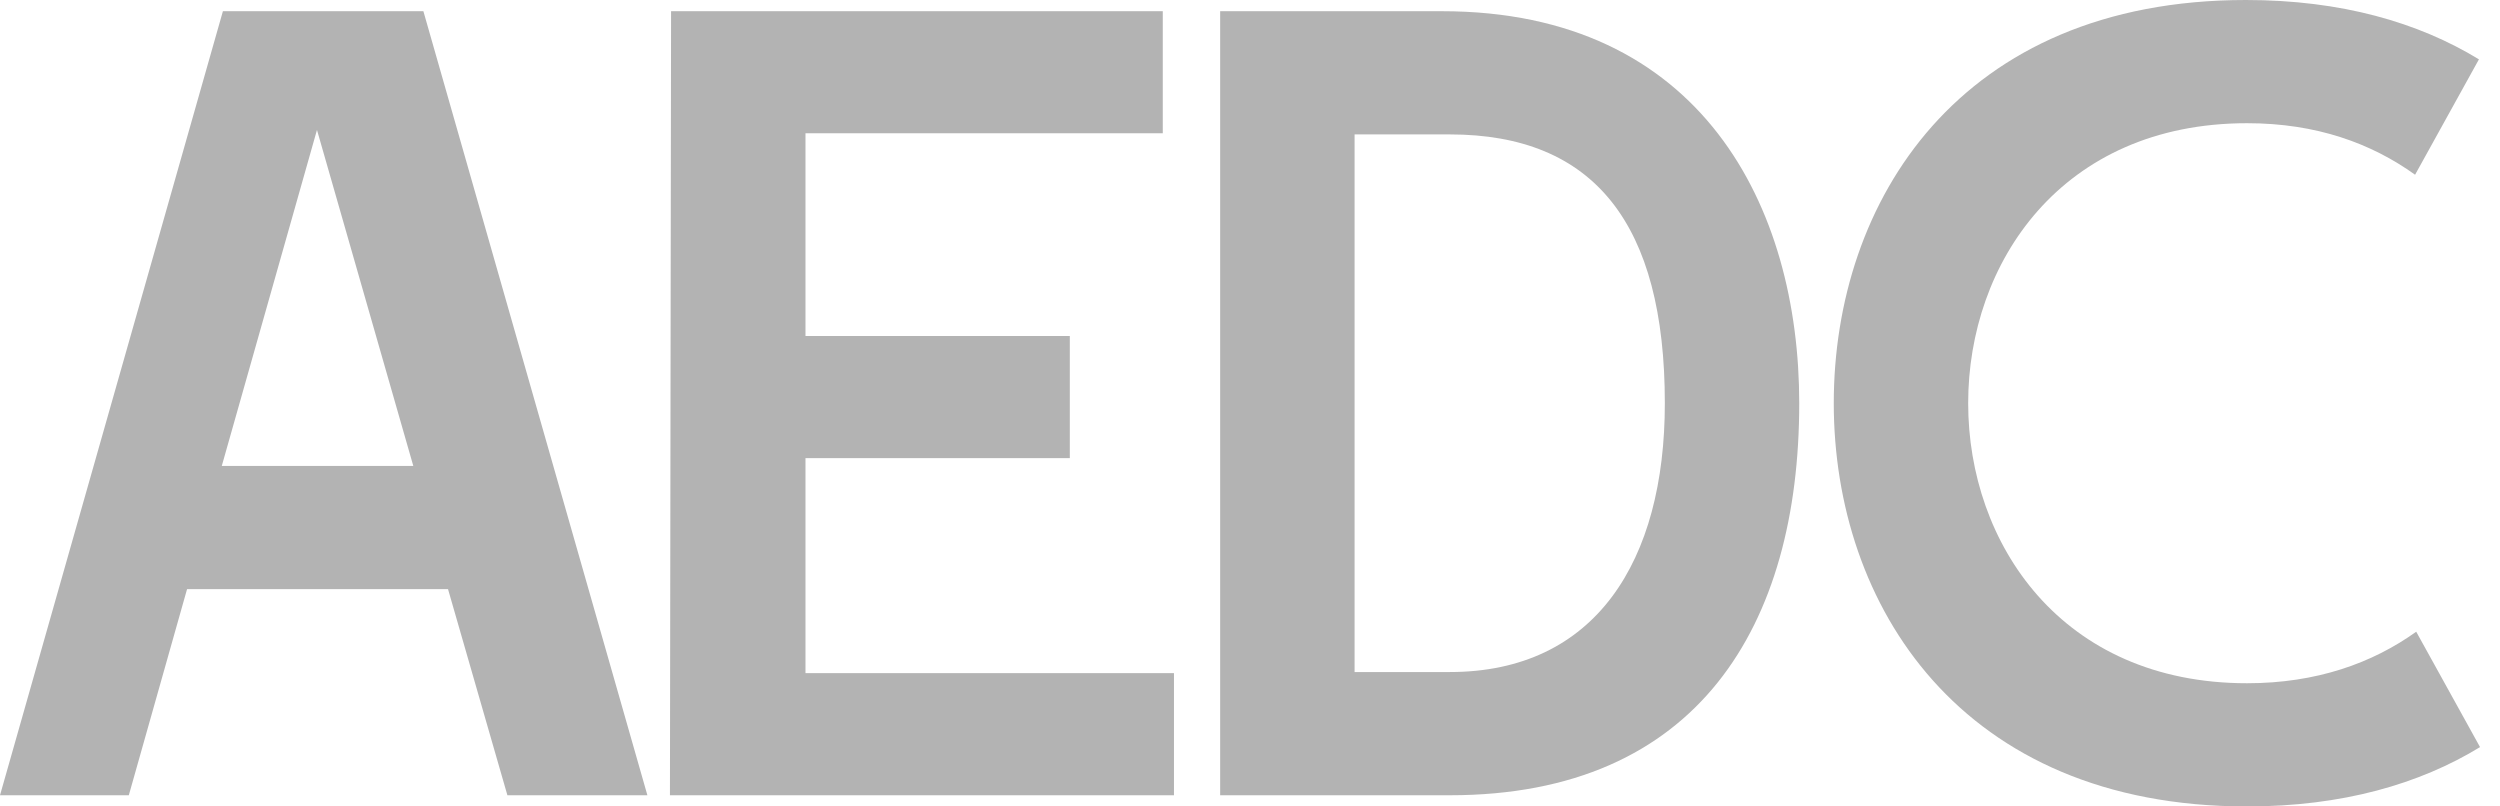
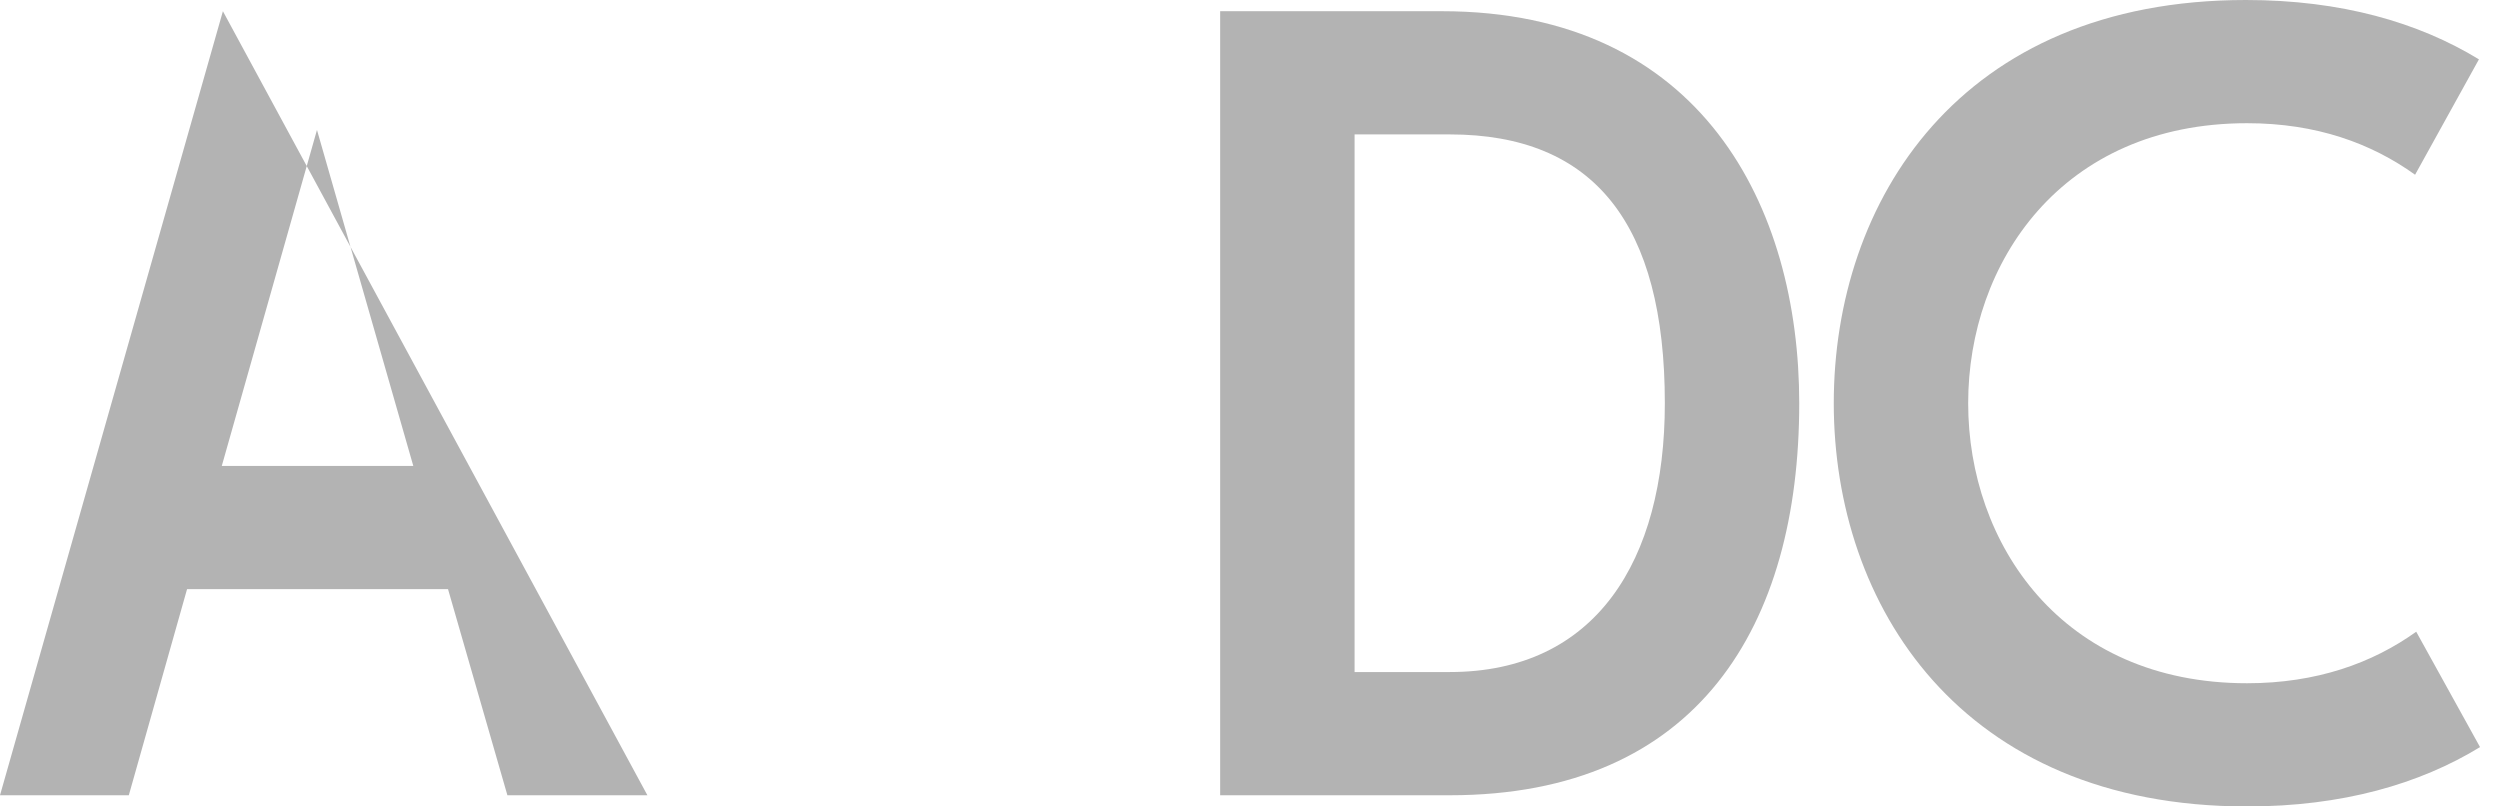
<svg xmlns="http://www.w3.org/2000/svg" width="124" height="40" viewBox="0 0 124 40" fill="none">
  <path d="M111.455 33.889C114.899 33.889 117.677 32.889 119.844 31.333L123.01 37.056C120.01 38.889 116.177 40 111.455 40C97.233 40 90.955 30 90.955 20C90.955 10 97.177 0 111.399 0C116.122 0 119.955 1.111 122.955 2.944L119.788 8.667C117.622 7.111 114.899 6.111 111.455 6.111C93.01 6.111 93.01 33.889 111.455 33.889Z" fill="#B3B3B3" />
  <path d="M60.52 39.445V0.556H71.52C84.409 0.556 89.242 10.278 89.242 20C89.242 31 84.242 39.445 71.909 39.445H60.52ZM71.909 33.333C79.131 33.333 82.576 27.833 82.576 20C82.576 11.111 79.076 6.667 71.909 6.667H67.187V33.333H71.909Z" fill="#B3B3B3" />
-   <path d="M33.229 39.445L33.285 0.556H57.674V6.611H39.952V16.667H53.063V22.722H39.952V33.389H58.229V39.445H33.229Z" fill="#B3B3B3" />
-   <path d="M6.389 39.445H0L11.056 0.556H21L32.111 39.445H25.167L22.222 29.222H9.278L6.389 39.445ZM15.722 6.445L11 23.111H20.5L15.722 6.445Z" fill="#B3B3B3" />
+   <path d="M6.389 39.445H0L11.056 0.556L32.111 39.445H25.167L22.222 29.222H9.278L6.389 39.445ZM15.722 6.445L11 23.111H20.5L15.722 6.445Z" fill="#B3B3B3" />
</svg>